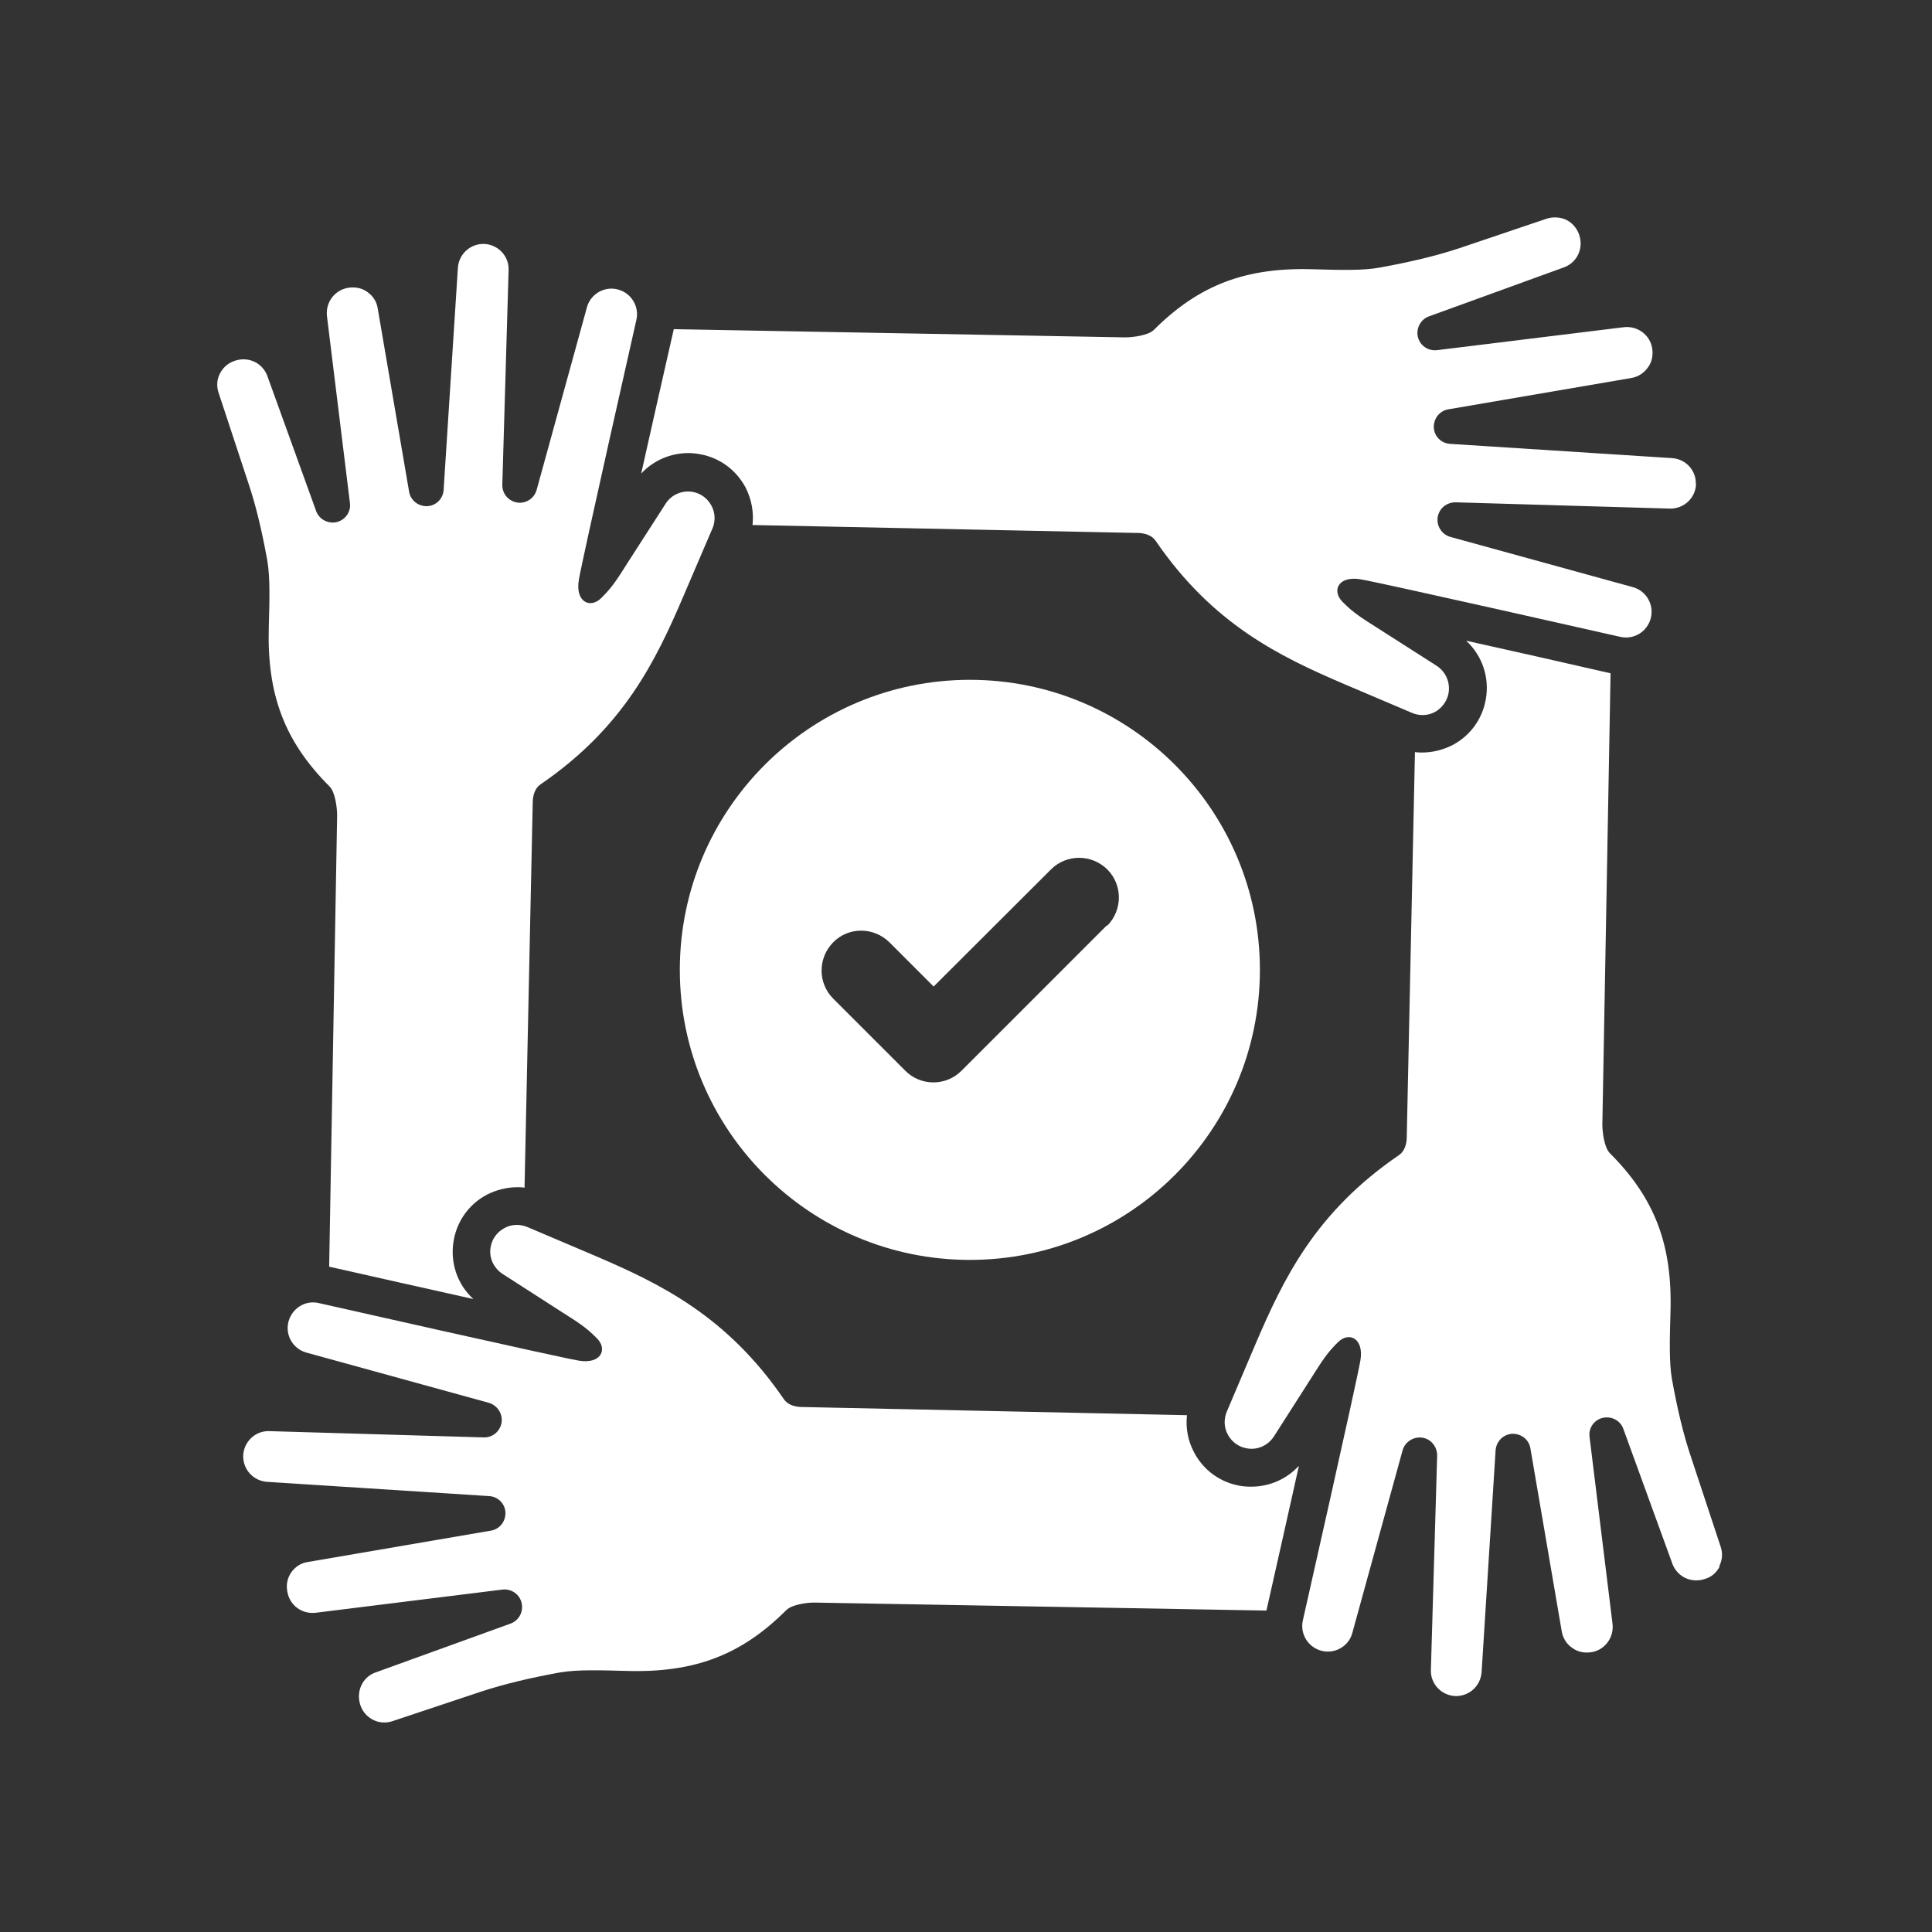
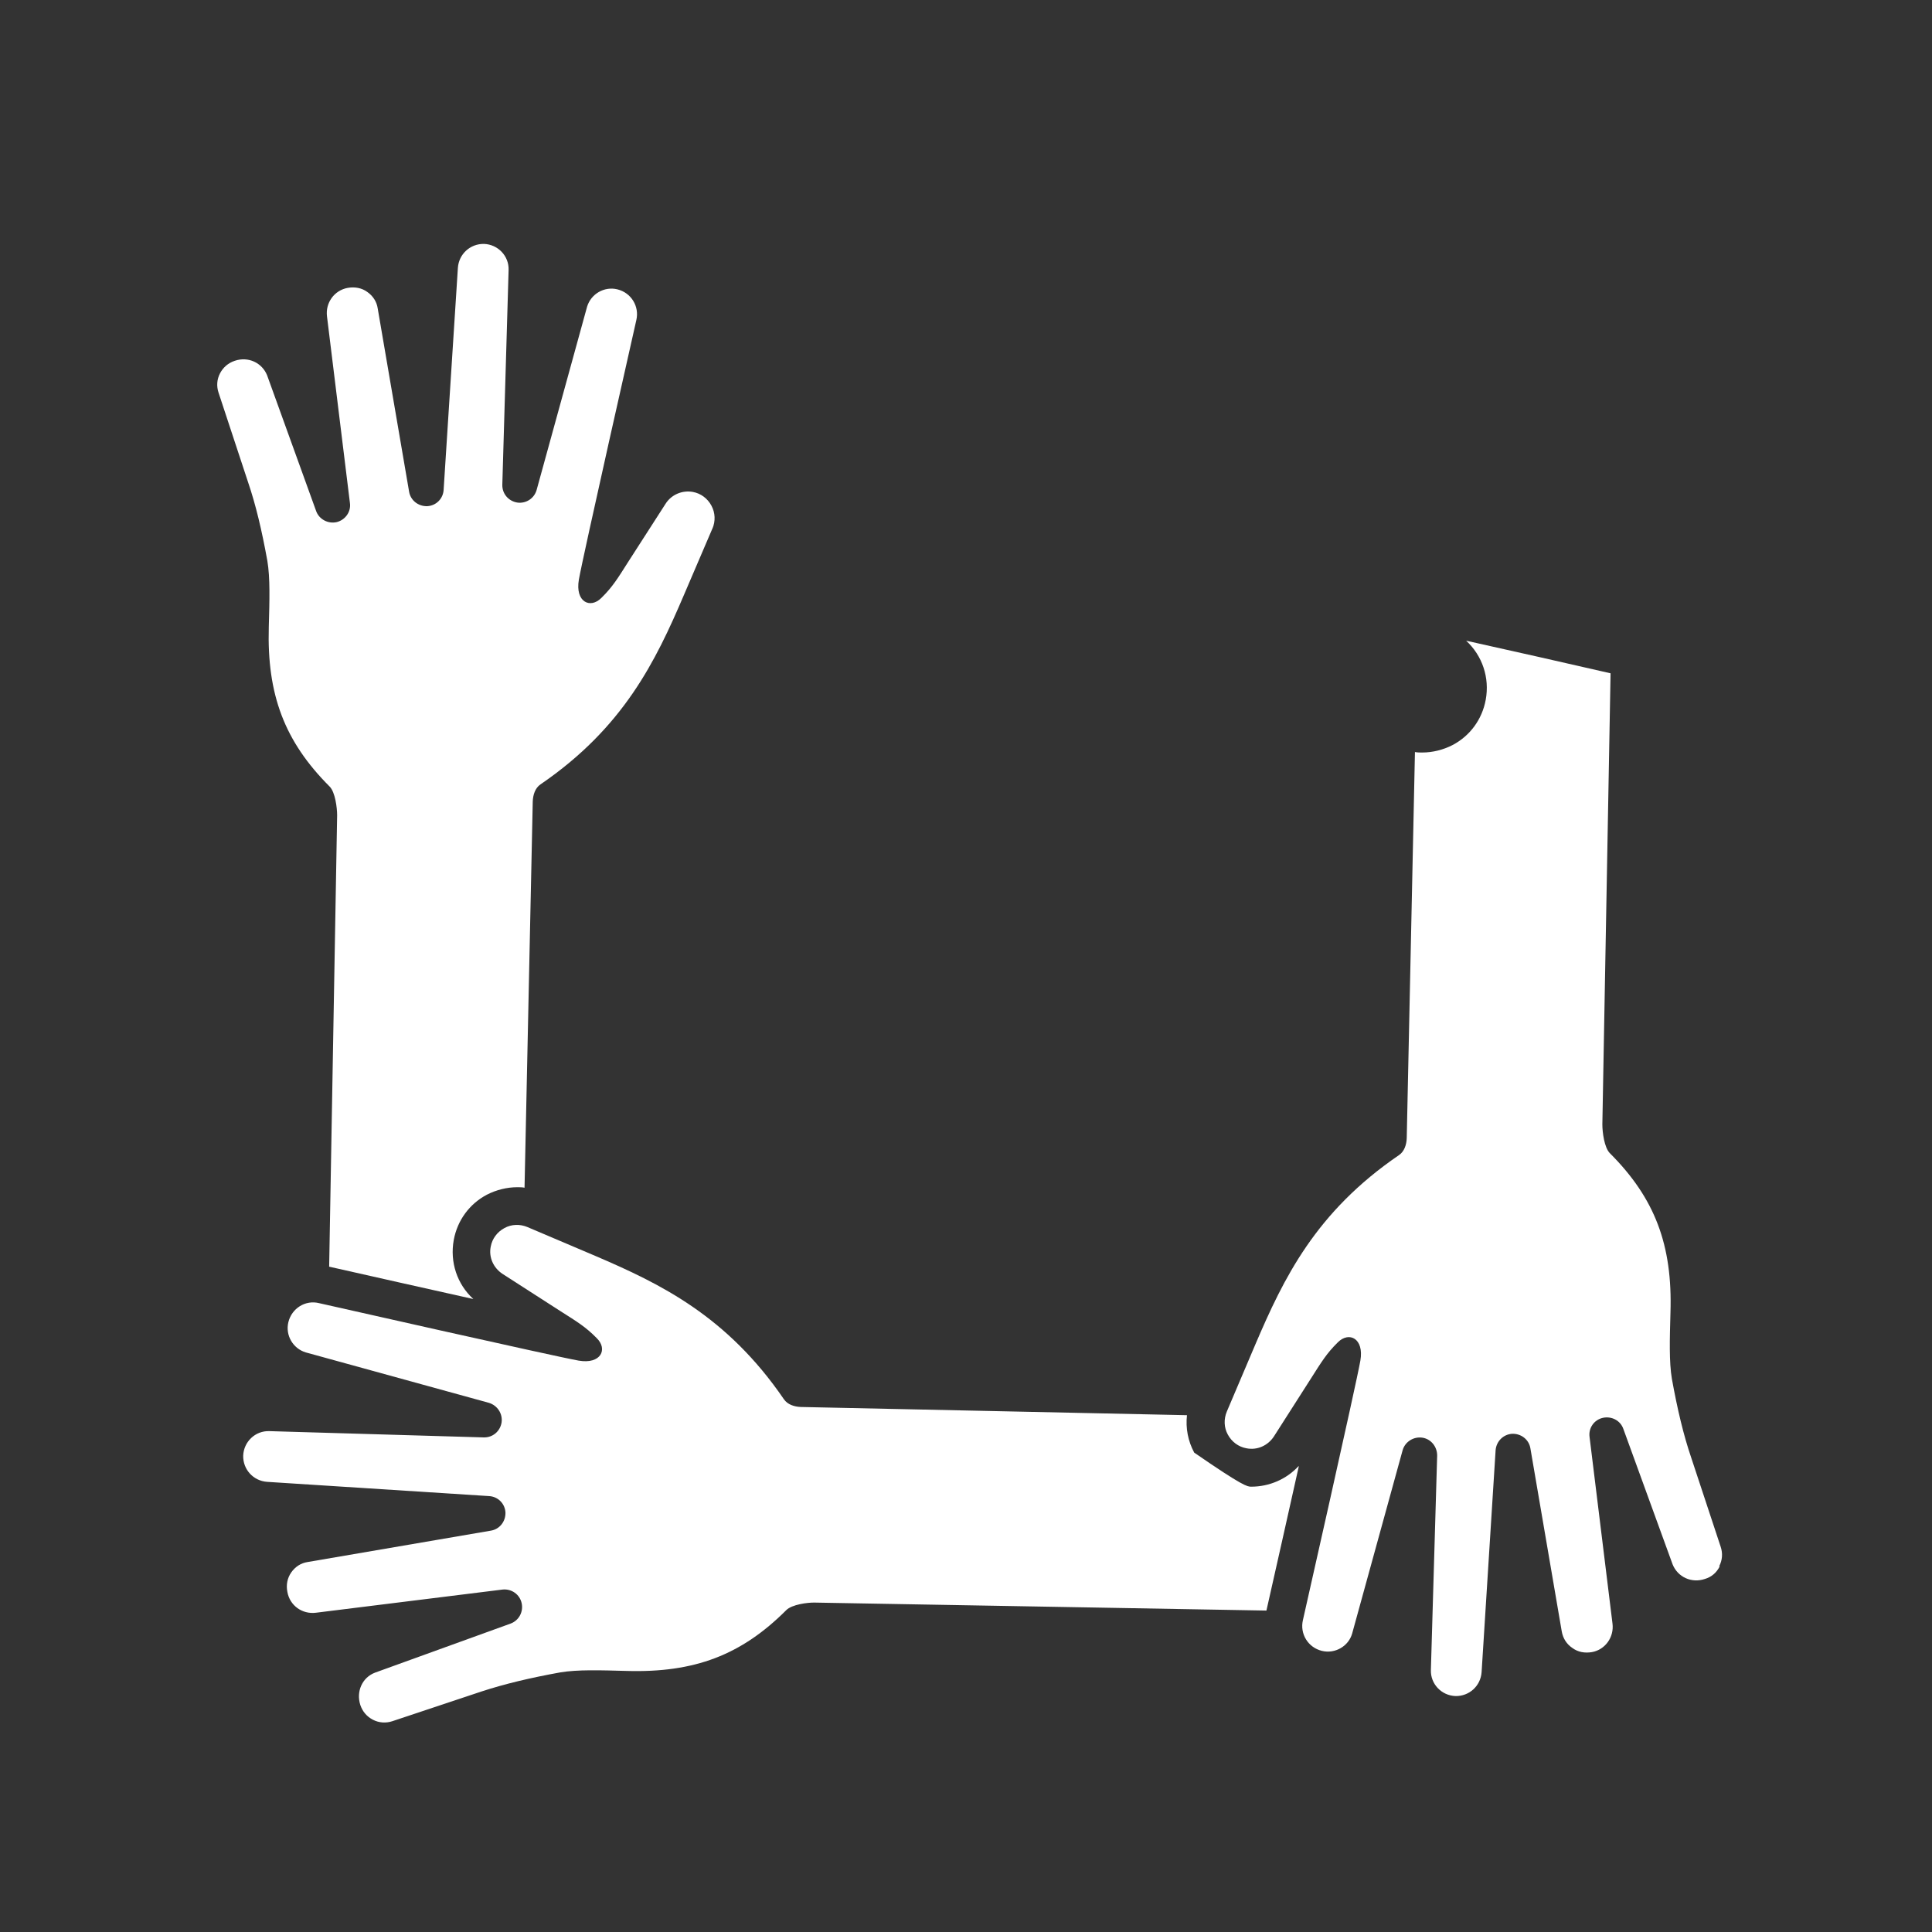
<svg xmlns="http://www.w3.org/2000/svg" width="80" height="80" viewBox="0 0 80 80" fill="none">
  <rect x="0" y="0" width="80" height="80" fill="#333333" stroke="none" />
  <g clip-path="url(#clip0_310_720)">
-     <path d="M70.23 20.04C70.21 20.62 69.73 21.07 69.15 21.06L60.27 20.8C59.9 20.8 59.59 21.05 59.53 21.42C59.48 21.78 59.7 22.13 60.05 22.23L67.64 24.32C68.17 24.48 68.49 25.03 68.36 25.58C68.22 26.16 67.65 26.5 67.09 26.37C67.09 26.37 57.28 24.15 56.35 23.99C55.42 23.83 55.13 24.45 55.59 24.92C56.05 25.39 56.42 25.61 57.08 26.03L59.49 27.57C59.87 27.82 60.06 28.26 59.98 28.71C59.92 29.03 59.71 29.32 59.42 29.48C59.12 29.64 58.78 29.65 58.47 29.52L55.67 28.33C52.96 27.17 50.21 25.84 47.85 22.39C47.7 22.17 47.42 22.08 47.15 22.07L31.16 21.74C31.22 21.21 31.12 20.67 30.87 20.18C30.48 19.46 29.81 18.96 29 18.81C28.84 18.78 28.67 18.76 28.51 18.76C27.76 18.76 27.05 19.07 26.55 19.61C26.99 17.65 27.49 15.42 27.9 13.63L46.59 13.97C46.9 13.97 47.55 13.89 47.78 13.66C49.65 11.79 51.6 11.06 54.39 11.15C55.48 11.18 56.42 11.21 57.13 11.08C58.4 10.85 59.44 10.6 60.39 10.29L64.06 9.05C64.33 8.97 64.62 8.99 64.87 9.11C65.12 9.24 65.3 9.46 65.39 9.72C65.58 10.28 65.31 10.85 64.79 11.06L59.17 13.1C58.83 13.22 58.63 13.59 58.71 13.95C58.8 14.31 59.13 14.54 59.5 14.5L67.23 13.55C67.79 13.48 68.31 13.85 68.41 14.4C68.46 14.7 68.41 14.98 68.24 15.21C68.08 15.44 67.84 15.6 67.56 15.65L59.97 16.95C59.61 17.01 59.36 17.33 59.37 17.7C59.39 18.07 59.68 18.36 60.05 18.38L69.24 18.97C69.81 19.01 70.24 19.48 70.22 20.05L70.23 20.04Z" fill="white" />
    <path d="M29.51 21.86L28.31 24.66C27.15 27.37 25.83 30.12 22.38 32.48C22.16 32.63 22.07 32.91 22.06 33.19L21.72 49.18C21.62 49.16 21.52 49.16 21.42 49.16C20.99 49.16 20.55 49.27 20.16 49.47C19.44 49.85 18.94 50.53 18.79 51.34C18.62 52.26 18.93 53.18 19.6 53.79C17.65 53.36 15.42 52.85 13.63 52.45L13.96 33.76C13.96 33.45 13.88 32.8 13.65 32.57C11.78 30.7 11.05 28.76 11.13 25.96C11.16 24.87 11.19 23.93 11.07 23.22C10.84 21.95 10.59 20.9 10.27 19.96L9.05 16.26C8.96 15.99 8.98 15.71 9.11 15.46C9.24 15.21 9.45 15.03 9.72 14.94C10.28 14.75 10.85 15.02 11.06 15.54L13.09 21.16C13.21 21.5 13.58 21.7 13.94 21.62C14.3 21.53 14.54 21.19 14.49 20.83L13.54 13.1C13.47 12.54 13.84 12.02 14.4 11.92C14.69 11.87 14.98 11.92 15.21 12.09C15.44 12.25 15.6 12.49 15.64 12.77L16.94 20.36C17 20.72 17.32 20.97 17.69 20.96C18.06 20.94 18.35 20.65 18.37 20.28L18.96 11.09C19 10.52 19.47 10.09 20.04 10.1C20.62 10.12 21.08 10.6 21.06 11.18L20.8 20.07C20.79 20.44 21.05 20.75 21.42 20.81C21.78 20.86 22.12 20.64 22.22 20.29L24.31 12.7C24.47 12.17 25.02 11.85 25.56 11.98C26.14 12.12 26.48 12.69 26.35 13.25C26.35 13.25 24.13 23.07 23.97 24C23.81 24.93 24.44 25.22 24.9 24.76C25.37 24.3 25.59 23.93 26.01 23.27L27.56 20.86C27.8 20.48 28.25 20.29 28.69 20.37C29.02 20.43 29.3 20.64 29.46 20.94C29.62 21.24 29.63 21.58 29.5 21.89L29.51 21.86Z" fill="white" />
-     <path d="M53.78 60.72C53.35 62.67 52.84 64.9 52.44 66.69L33.75 66.36C33.44 66.35 32.79 66.44 32.56 66.67C30.69 68.54 28.75 69.27 25.95 69.19C24.85 69.16 23.92 69.13 23.2 69.25C21.93 69.48 20.89 69.73 19.94 70.04L16.25 71.27C15.98 71.36 15.69 71.34 15.44 71.21C15.19 71.08 15.01 70.87 14.92 70.6C14.74 70.04 15 69.46 15.53 69.26L21.14 67.23C21.49 67.1 21.68 66.74 21.6 66.38C21.52 66.02 21.18 65.78 20.81 65.82L13.08 66.78C12.51 66.85 12 66.48 11.9 65.92C11.84 65.62 11.9 65.34 12.06 65.11C12.22 64.88 12.46 64.72 12.74 64.68L20.33 63.38C20.69 63.32 20.94 63 20.93 62.63C20.91 62.26 20.62 61.97 20.25 61.95L11.06 61.36C10.49 61.32 10.06 60.85 10.07 60.28C10.09 59.7 10.57 59.24 11.15 59.26L20.03 59.52C20.4 59.53 20.71 59.27 20.77 58.9C20.82 58.54 20.6 58.2 20.25 58.09L12.66 56C12.13 55.84 11.81 55.29 11.94 54.75C12.08 54.17 12.65 53.82 13.21 53.96C13.21 53.96 23.03 56.18 23.96 56.34C24.88 56.5 25.18 55.87 24.71 55.41C24.25 54.94 23.88 54.72 23.22 54.3L20.81 52.75C20.43 52.5 20.23 52.06 20.32 51.62C20.38 51.29 20.59 51.01 20.89 50.85C21.18 50.69 21.53 50.68 21.84 50.81L24.64 52C27.35 53.16 30.1 54.49 32.46 57.94C32.61 58.16 32.89 58.25 33.16 58.26L49.15 58.6C49.09 59.13 49.19 59.67 49.45 60.15C49.83 60.87 50.51 61.37 51.32 61.52C51.48 61.55 51.65 61.56 51.81 61.56C52.56 61.56 53.27 61.25 53.77 60.71L53.78 60.72Z" fill="white" />
+     <path d="M53.78 60.72C53.35 62.67 52.84 64.9 52.44 66.69L33.75 66.36C33.44 66.35 32.79 66.44 32.56 66.67C30.69 68.54 28.75 69.27 25.95 69.19C24.85 69.16 23.92 69.13 23.2 69.25C21.93 69.48 20.89 69.73 19.94 70.04L16.25 71.27C15.98 71.36 15.69 71.34 15.44 71.21C15.19 71.08 15.01 70.87 14.92 70.6C14.74 70.04 15 69.46 15.53 69.26L21.14 67.23C21.49 67.1 21.68 66.74 21.6 66.38C21.52 66.02 21.18 65.78 20.81 65.82L13.08 66.78C12.51 66.85 12 66.48 11.9 65.92C11.84 65.62 11.9 65.34 12.06 65.11C12.22 64.88 12.46 64.72 12.74 64.68L20.33 63.38C20.69 63.32 20.94 63 20.93 62.63C20.91 62.26 20.62 61.97 20.25 61.95L11.06 61.36C10.49 61.32 10.06 60.85 10.07 60.28C10.09 59.7 10.57 59.24 11.15 59.26L20.03 59.52C20.4 59.53 20.71 59.27 20.77 58.9C20.82 58.54 20.6 58.2 20.25 58.09L12.66 56C12.13 55.84 11.81 55.29 11.94 54.75C12.08 54.17 12.65 53.82 13.21 53.96C13.21 53.96 23.03 56.18 23.96 56.34C24.88 56.5 25.18 55.87 24.71 55.41C24.25 54.94 23.88 54.72 23.22 54.3L20.81 52.75C20.43 52.5 20.23 52.06 20.32 51.62C20.38 51.29 20.59 51.01 20.89 50.85C21.18 50.69 21.53 50.68 21.84 50.81L24.64 52C27.35 53.16 30.1 54.49 32.46 57.94C32.61 58.16 32.89 58.25 33.16 58.26L49.15 58.6C49.09 59.13 49.19 59.67 49.45 60.15C51.48 61.55 51.65 61.56 51.81 61.56C52.56 61.56 53.27 61.25 53.77 60.71L53.78 60.72Z" fill="white" />
    <path d="M71.21 64.86C71.08 65.12 70.87 65.3 70.6 65.38C70.04 65.57 69.47 65.3 69.26 64.78L67.22 59.17C67.1 58.82 66.73 58.63 66.37 58.71C66.01 58.79 65.77 59.13 65.82 59.5L66.77 67.23C66.84 67.79 66.47 68.31 65.92 68.41C65.62 68.46 65.34 68.41 65.11 68.24C64.87 68.08 64.72 67.84 64.67 67.56L63.37 59.97C63.31 59.61 62.99 59.36 62.62 59.37C62.25 59.39 61.96 59.68 61.93 60.05L61.35 69.24C61.31 69.81 60.84 70.24 60.27 70.23C59.69 70.21 59.23 69.73 59.25 69.15L59.51 60.27C59.51 59.9 59.25 59.58 58.89 59.53C58.53 59.48 58.18 59.7 58.08 60.05L55.99 67.64C55.84 68.17 55.28 68.49 54.74 68.36C54.16 68.22 53.82 67.65 53.95 67.09C53.95 67.09 56.17 57.27 56.33 56.34C56.49 55.42 55.86 55.12 55.4 55.58C54.93 56.04 54.71 56.41 54.29 57.07L52.75 59.48C52.5 59.86 52.06 60.06 51.61 59.97C51.28 59.91 51 59.7 50.84 59.4C50.68 59.11 50.67 58.76 50.8 58.45L51.99 55.65C53.15 52.94 54.47 50.19 57.93 47.83C58.15 47.68 58.24 47.4 58.25 47.13L58.59 31.14C58.69 31.16 58.79 31.16 58.89 31.16C59.32 31.16 59.76 31.05 60.15 30.85C60.87 30.47 61.37 29.79 61.52 28.98C61.69 28.06 61.38 27.15 60.71 26.53C62.66 26.96 64.9 27.47 66.69 27.88L66.35 46.56C66.35 46.88 66.43 47.52 66.66 47.75C68.53 49.62 69.26 51.56 69.17 54.36C69.14 55.45 69.11 56.39 69.23 57.1C69.46 58.37 69.71 59.42 70.03 60.36L71.25 64.05C71.34 64.32 71.32 64.6 71.19 64.85L71.21 64.86Z" fill="white" />
-     <path d="M40.16 28.15C33.53 28.15 28.15 33.53 28.15 40.16C28.15 46.79 33.53 52.17 40.16 52.17C46.79 52.17 52.17 46.79 52.17 40.16C52.17 33.53 46.79 28.15 40.16 28.15ZM45.83 38.32L39.81 44.34C39.49 44.66 39.07 44.82 38.65 44.82C38.23 44.82 37.81 44.66 37.49 44.34L34.5 41.35C33.86 40.71 33.86 39.67 34.5 39.02C35.14 38.37 36.18 38.38 36.83 39.02L38.66 40.85L43.52 36C44.16 35.36 45.2 35.36 45.85 36C46.49 36.64 46.49 37.68 45.85 38.33L45.83 38.32Z" fill="white" />
  </g>
  <defs>
    <clipPath id="clip0_310_720">
      <rect width="62.32" height="62.32" fill="white" transform="translate(9 9)" />
    </clipPath>
  </defs>
</svg>